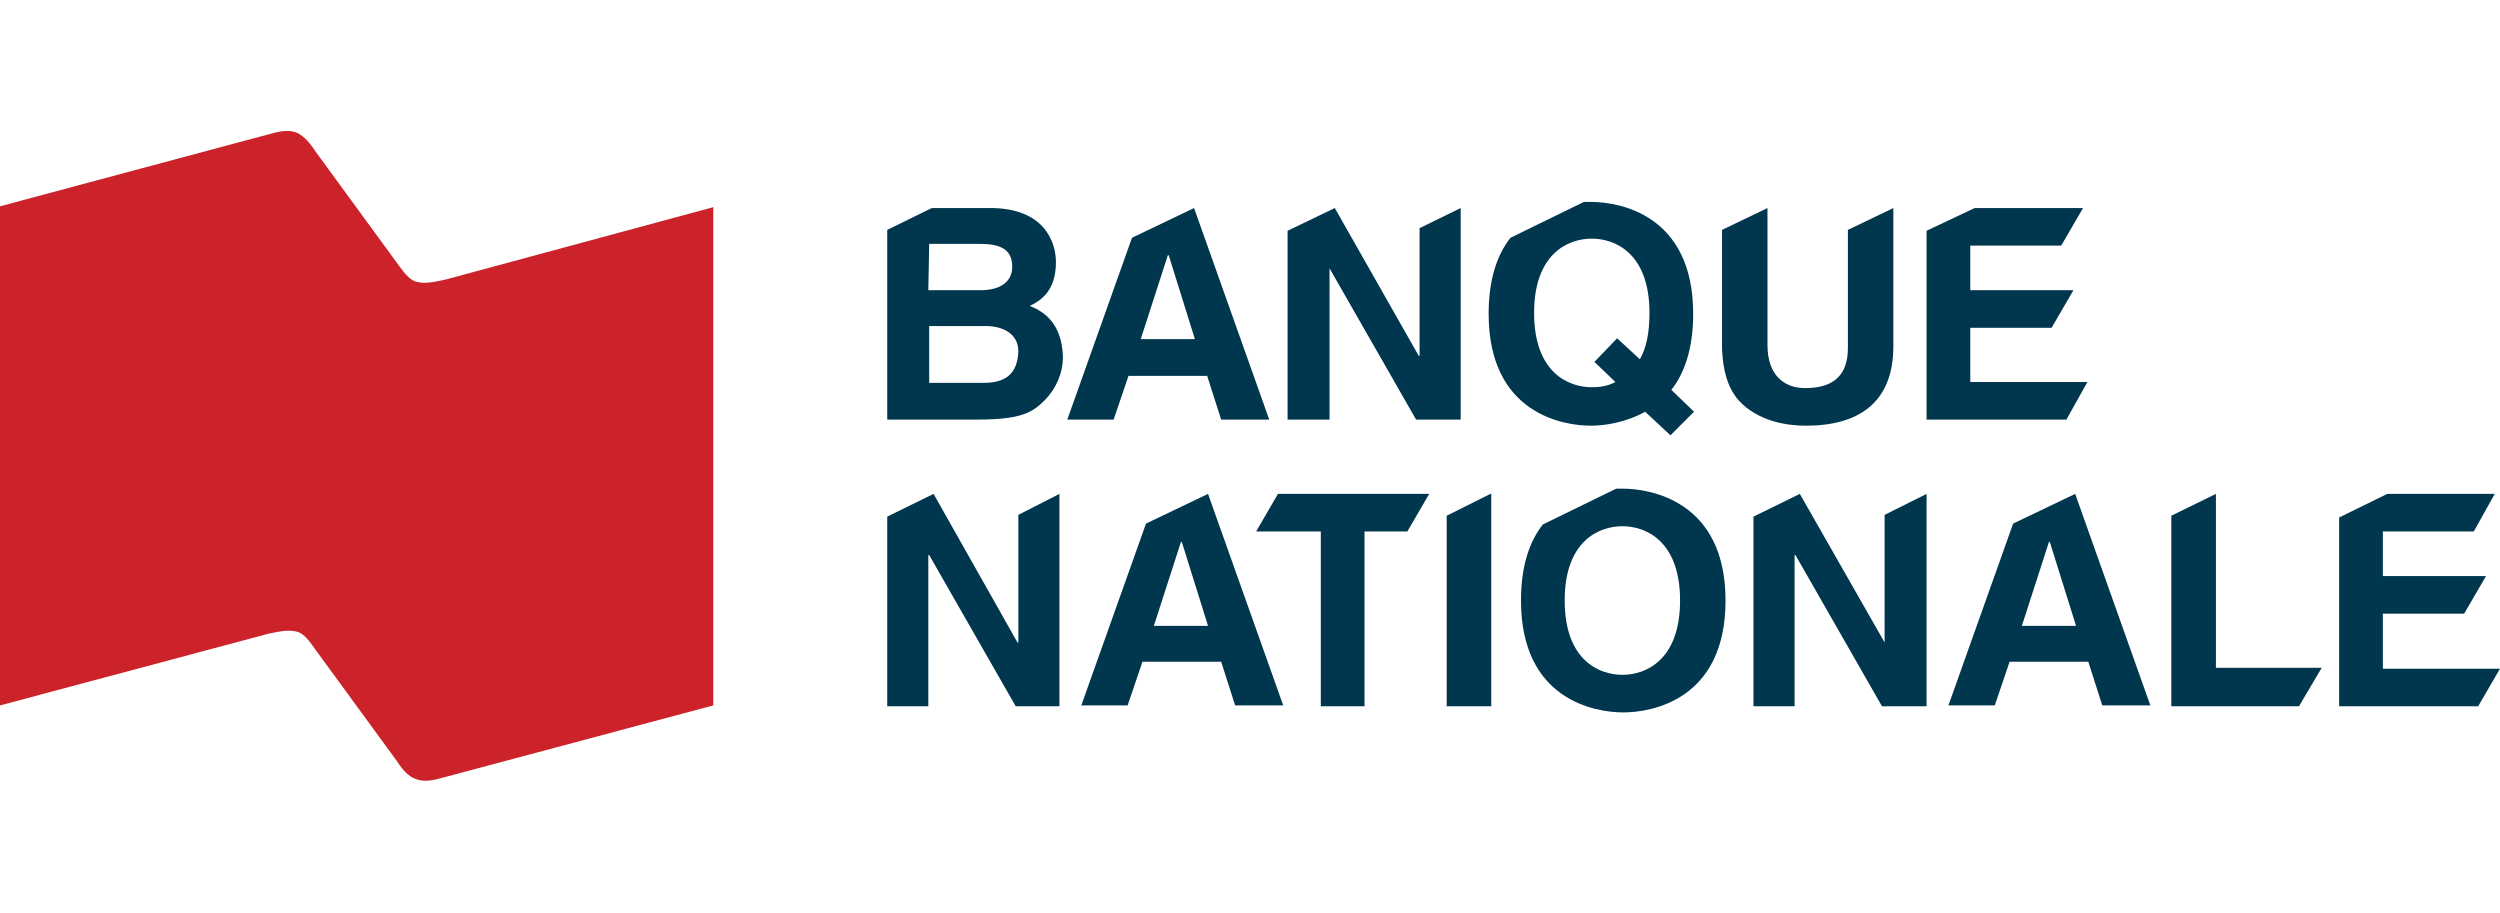
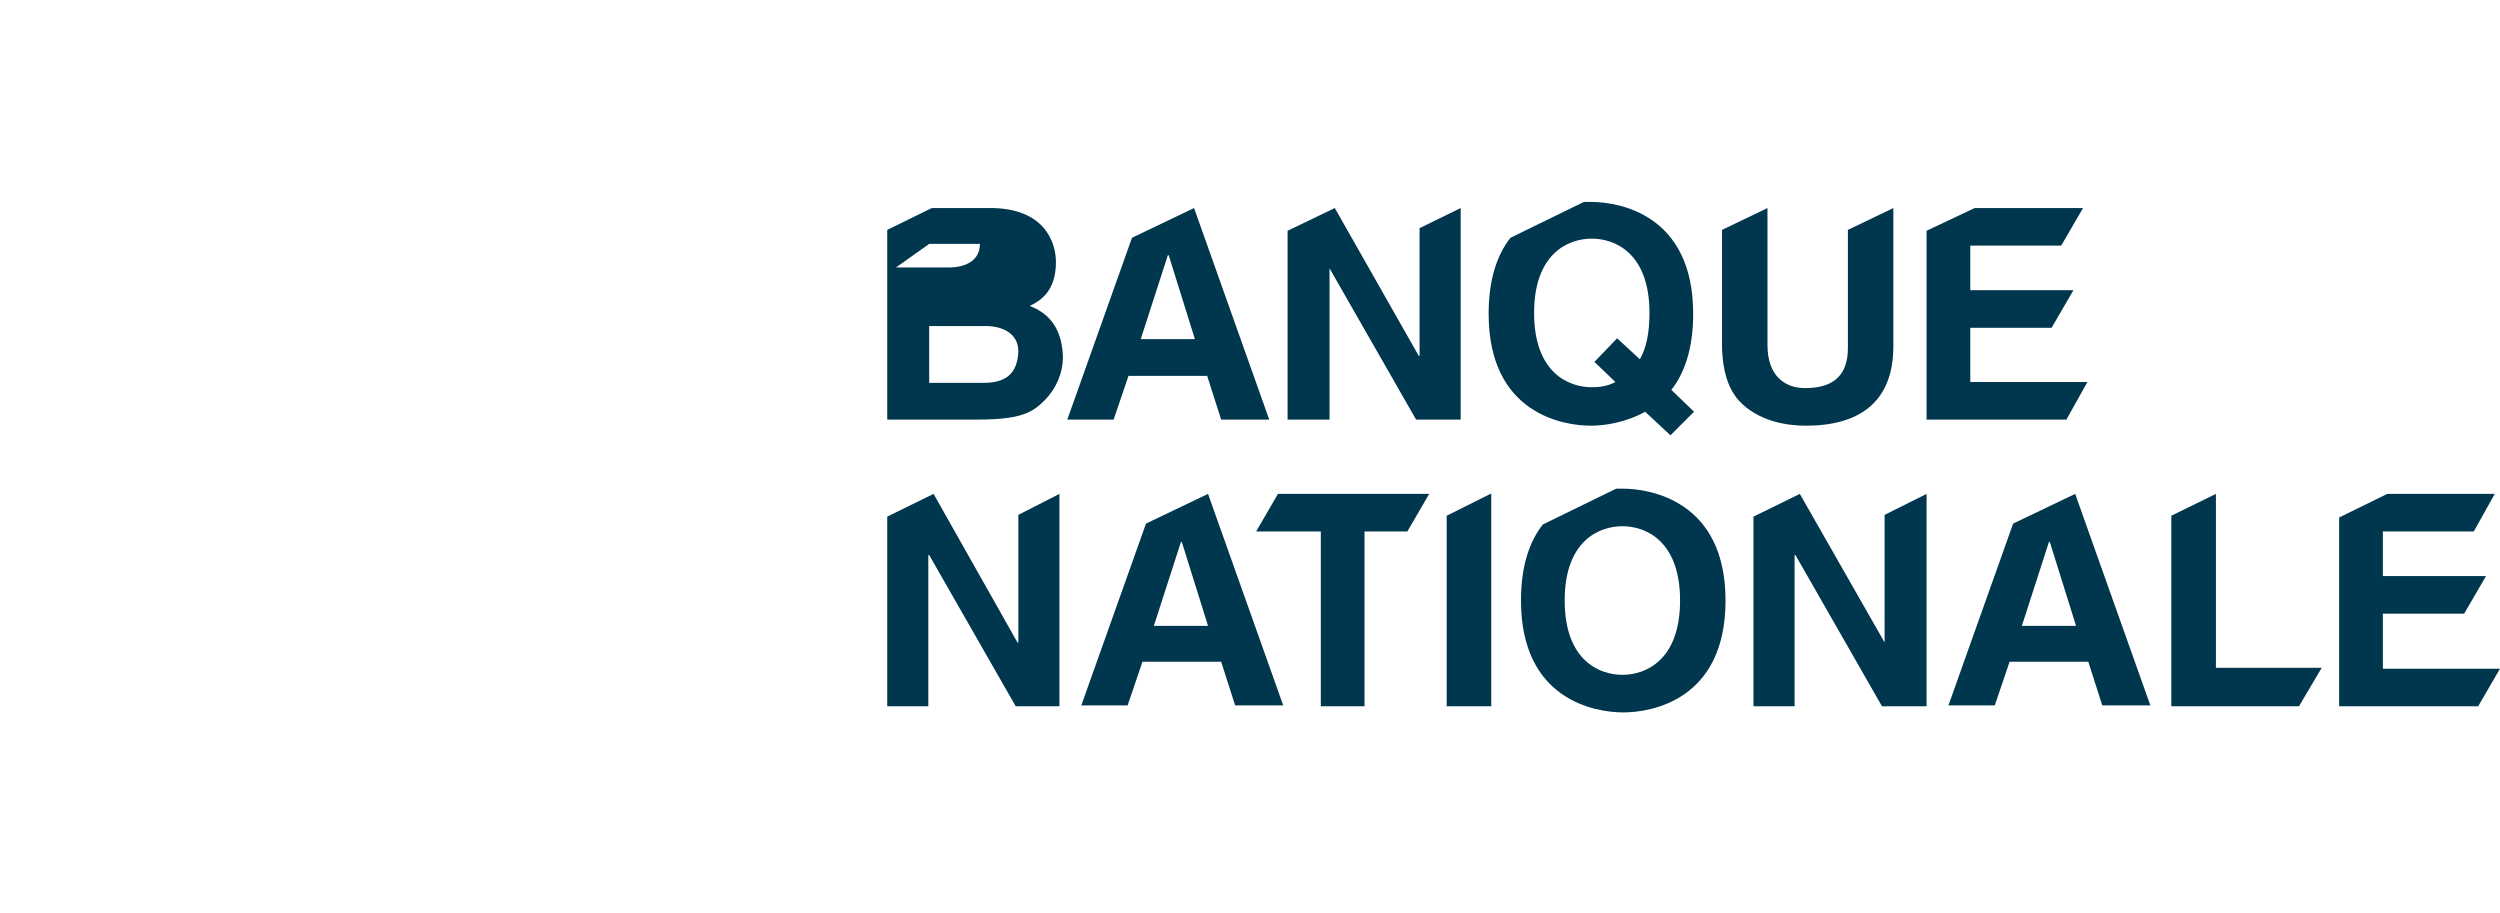
<svg xmlns="http://www.w3.org/2000/svg" version="1.1" id="Layer_1" x="0px" y="0px" viewBox="0 0 286 104.4" style="enable-background:new 0 0 286 104.4;" xml:space="preserve">
  <style type="text/css"> .st0{fill:#CC2229;} .st1{fill:#00364E;} </style>
  <g>
-     <path class="st0" d="M50.9,32c-1.4,0.3-2.4,0.5-3.4,0.2c-0.8-0.3-1.4-1.2-2-2l-9.5-13c-0.5-0.8-1.2-1.6-2-2c-1-0.4-2-0.2-3.4,0.2 L0,23.6v57.1l30.7-8.2c1.4-0.3,2.4-0.5,3.4-0.2c0.8,0.3,1.4,1.2,1.9,1.9l9.5,13c0.5,0.8,1.2,1.6,2,1.9c1,0.4,2,0.2,3.4-0.2 l30.7-8.2v-57L50.9,32z" />
-   </g>
+     </g>
  <g>
-     <path class="st1" d="M117.8,35c1-0.5,3-1.5,3-5c0-2.5-1.5-6.2-7.5-6.2h-6.7l-5.1,2.5V48h10.3c5,0,6.3-0.8,7.7-2.2 c1.3-1.3,2.1-3.1,2.1-5C121.5,38.4,120.7,36.1,117.8,35z M106.3,27.9h5.8c2.3,0,3.7,0.6,3.7,2.6c0,1.9-1.6,2.7-3.6,2.7h-6 L106.3,27.9L106.3,27.9z M112.5,43.8h-6.2v-6.5h6.5c1.8,0,3.7,0.8,3.7,2.9C116.4,42.8,115,43.8,112.5,43.8z" />
+     <path class="st1" d="M117.8,35c1-0.5,3-1.5,3-5c0-2.5-1.5-6.2-7.5-6.2h-6.7l-5.1,2.5V48h10.3c5,0,6.3-0.8,7.7-2.2 c1.3-1.3,2.1-3.1,2.1-5C121.5,38.4,120.7,36.1,117.8,35z M106.3,27.9h5.8c0,1.9-1.6,2.7-3.6,2.7h-6 L106.3,27.9L106.3,27.9z M112.5,43.8h-6.2v-6.5h6.5c1.8,0,3.7,0.8,3.7,2.9C116.4,42.8,115,43.8,112.5,43.8z" />
    <polygon class="st1" points="238.8,43.7 238.8,43.7 225.4,43.7 225.4,37.5 234.7,37.5 237.2,33.2 225.4,33.2 225.4,28.1 235.8,28.1 238.3,23.8 225.9,23.8 220.4,26.4 220.4,48 236.4,48 " />
    <path class="st1" d="M191.2,44.6c1.5-1.9,2.5-4.7,2.5-8.7c0-11.4-8.5-12.8-11.7-12.8c-0.2,0-0.5,0-0.8,0l-8.4,4.1 c-1.5,1.9-2.5,4.7-2.5,8.7c0,11.4,8.5,12.8,11.7,12.8c1.4,0,3.9-0.3,6.2-1.6l2.9,2.7l2.7-2.7L191.2,44.6z M187.6,41.1l-2.6-2.4 l-2.6,2.7l2.4,2.3c-0.9,0.5-1.9,0.6-2.7,0.6c-2.7,0-6.6-1.7-6.6-8.5s3.9-8.5,6.6-8.5c2.7,0,6.6,1.7,6.6,8.5 C188.7,38.2,188.3,39.9,187.6,41.1z" />
    <path class="st1" d="M211.4,26.3v13.5c0,2.9-1.4,4.6-4.9,4.6c-2.4,0-4.3-1.5-4.3-4.9V23.8l0,0l-5.2,2.5v13.6 c0.1,2.4,0.6,4.4,1.9,5.9c2.2,2.4,5.5,2.9,7.7,2.9c6.1,0,10-2.7,10-9.1V23.8l0,0L211.4,26.3z" />
    <polygon class="st1" points="162.4,26.1 162.4,40.7 162.3,40.7 152.7,23.8 147.3,26.4 147.3,48 152.1,48 152.1,30.7 152.1,30.7 162,48 167.1,48 167.1,23.8 " />
    <path class="st1" d="M136.6,23.8L136.6,23.8l-7.1,3.4L122.1,48h5.3l1.7-5h9l1.6,5h5.5L136.6,23.8z M130.5,38.8l3.1-9.6h0.1l3,9.6 H130.5z" />
    <polygon class="st1" points="286,76.5 286,76.5 272.6,76.5 272.6,70.2 281.9,70.2 284.4,65.9 272.6,65.9 272.6,60.8 283,60.8 285.4,56.5 273.1,56.5 267.6,59.2 267.6,80.8 283.5,80.8 " />
    <polygon class="st1" points="116.5,58.9 116.5,73.5 116.4,73.5 106.8,56.5 101.5,59.1 101.5,80.8 106.2,80.8 106.2,63.5 106.3,63.5 116.2,80.8 121.2,80.8 121.2,56.5 " />
    <path class="st1" d="M138.2,56.5L138.2,56.5l-7.1,3.4l-7.4,20.8h5.3l1.7-5h9l1.6,5h5.5L138.2,56.5z M132,71.6l3.1-9.6h0.1l3,9.6 H132z" />
    <path class="st1" d="M237.4,56.5L237.4,56.5l-7.1,3.4l-7.4,20.8h5.3l1.7-5h9l1.6,5h5.5L237.4,56.5z M231.3,71.6l3.1-9.6h0.1l3,9.6 H231.3z" />
    <polygon class="st1" points="163.5,56.5 146.2,56.5 143.7,60.8 143.7,60.8 151.1,60.8 151.1,80.8 156.1,80.8 156.1,60.8 161,60.8 " />
    <polygon class="st1" points="165.5,59 165.5,80.8 170.6,80.8 170.6,56.5 170.5,56.5 " />
    <path class="st1" d="M185.6,55.9c-0.2,0-0.5,0-0.7,0l-8.4,4.1c-1.5,1.9-2.5,4.7-2.5,8.7c0,11.4,8.5,12.8,11.7,12.8 s11.7-1.4,11.7-12.8S188.8,55.9,185.6,55.9z M185.6,77.2c-2.7,0-6.6-1.7-6.6-8.5s3.9-8.5,6.6-8.5c2.7,0,6.6,1.7,6.6,8.5 C192.2,75.5,188.3,77.2,185.6,77.2z" />
    <polygon class="st1" points="215.6,58.9 215.6,73.5 215.6,73.5 205.9,56.5 200.6,59.1 200.6,80.8 205.3,80.8 205.3,63.5 205.4,63.5 215.3,80.8 220.4,80.8 220.4,56.5 " />
    <polygon class="st1" points="265.6,76.4 253.5,76.4 253.5,56.5 248.4,59 248.4,80.8 263,80.8 " />
  </g>
</svg>